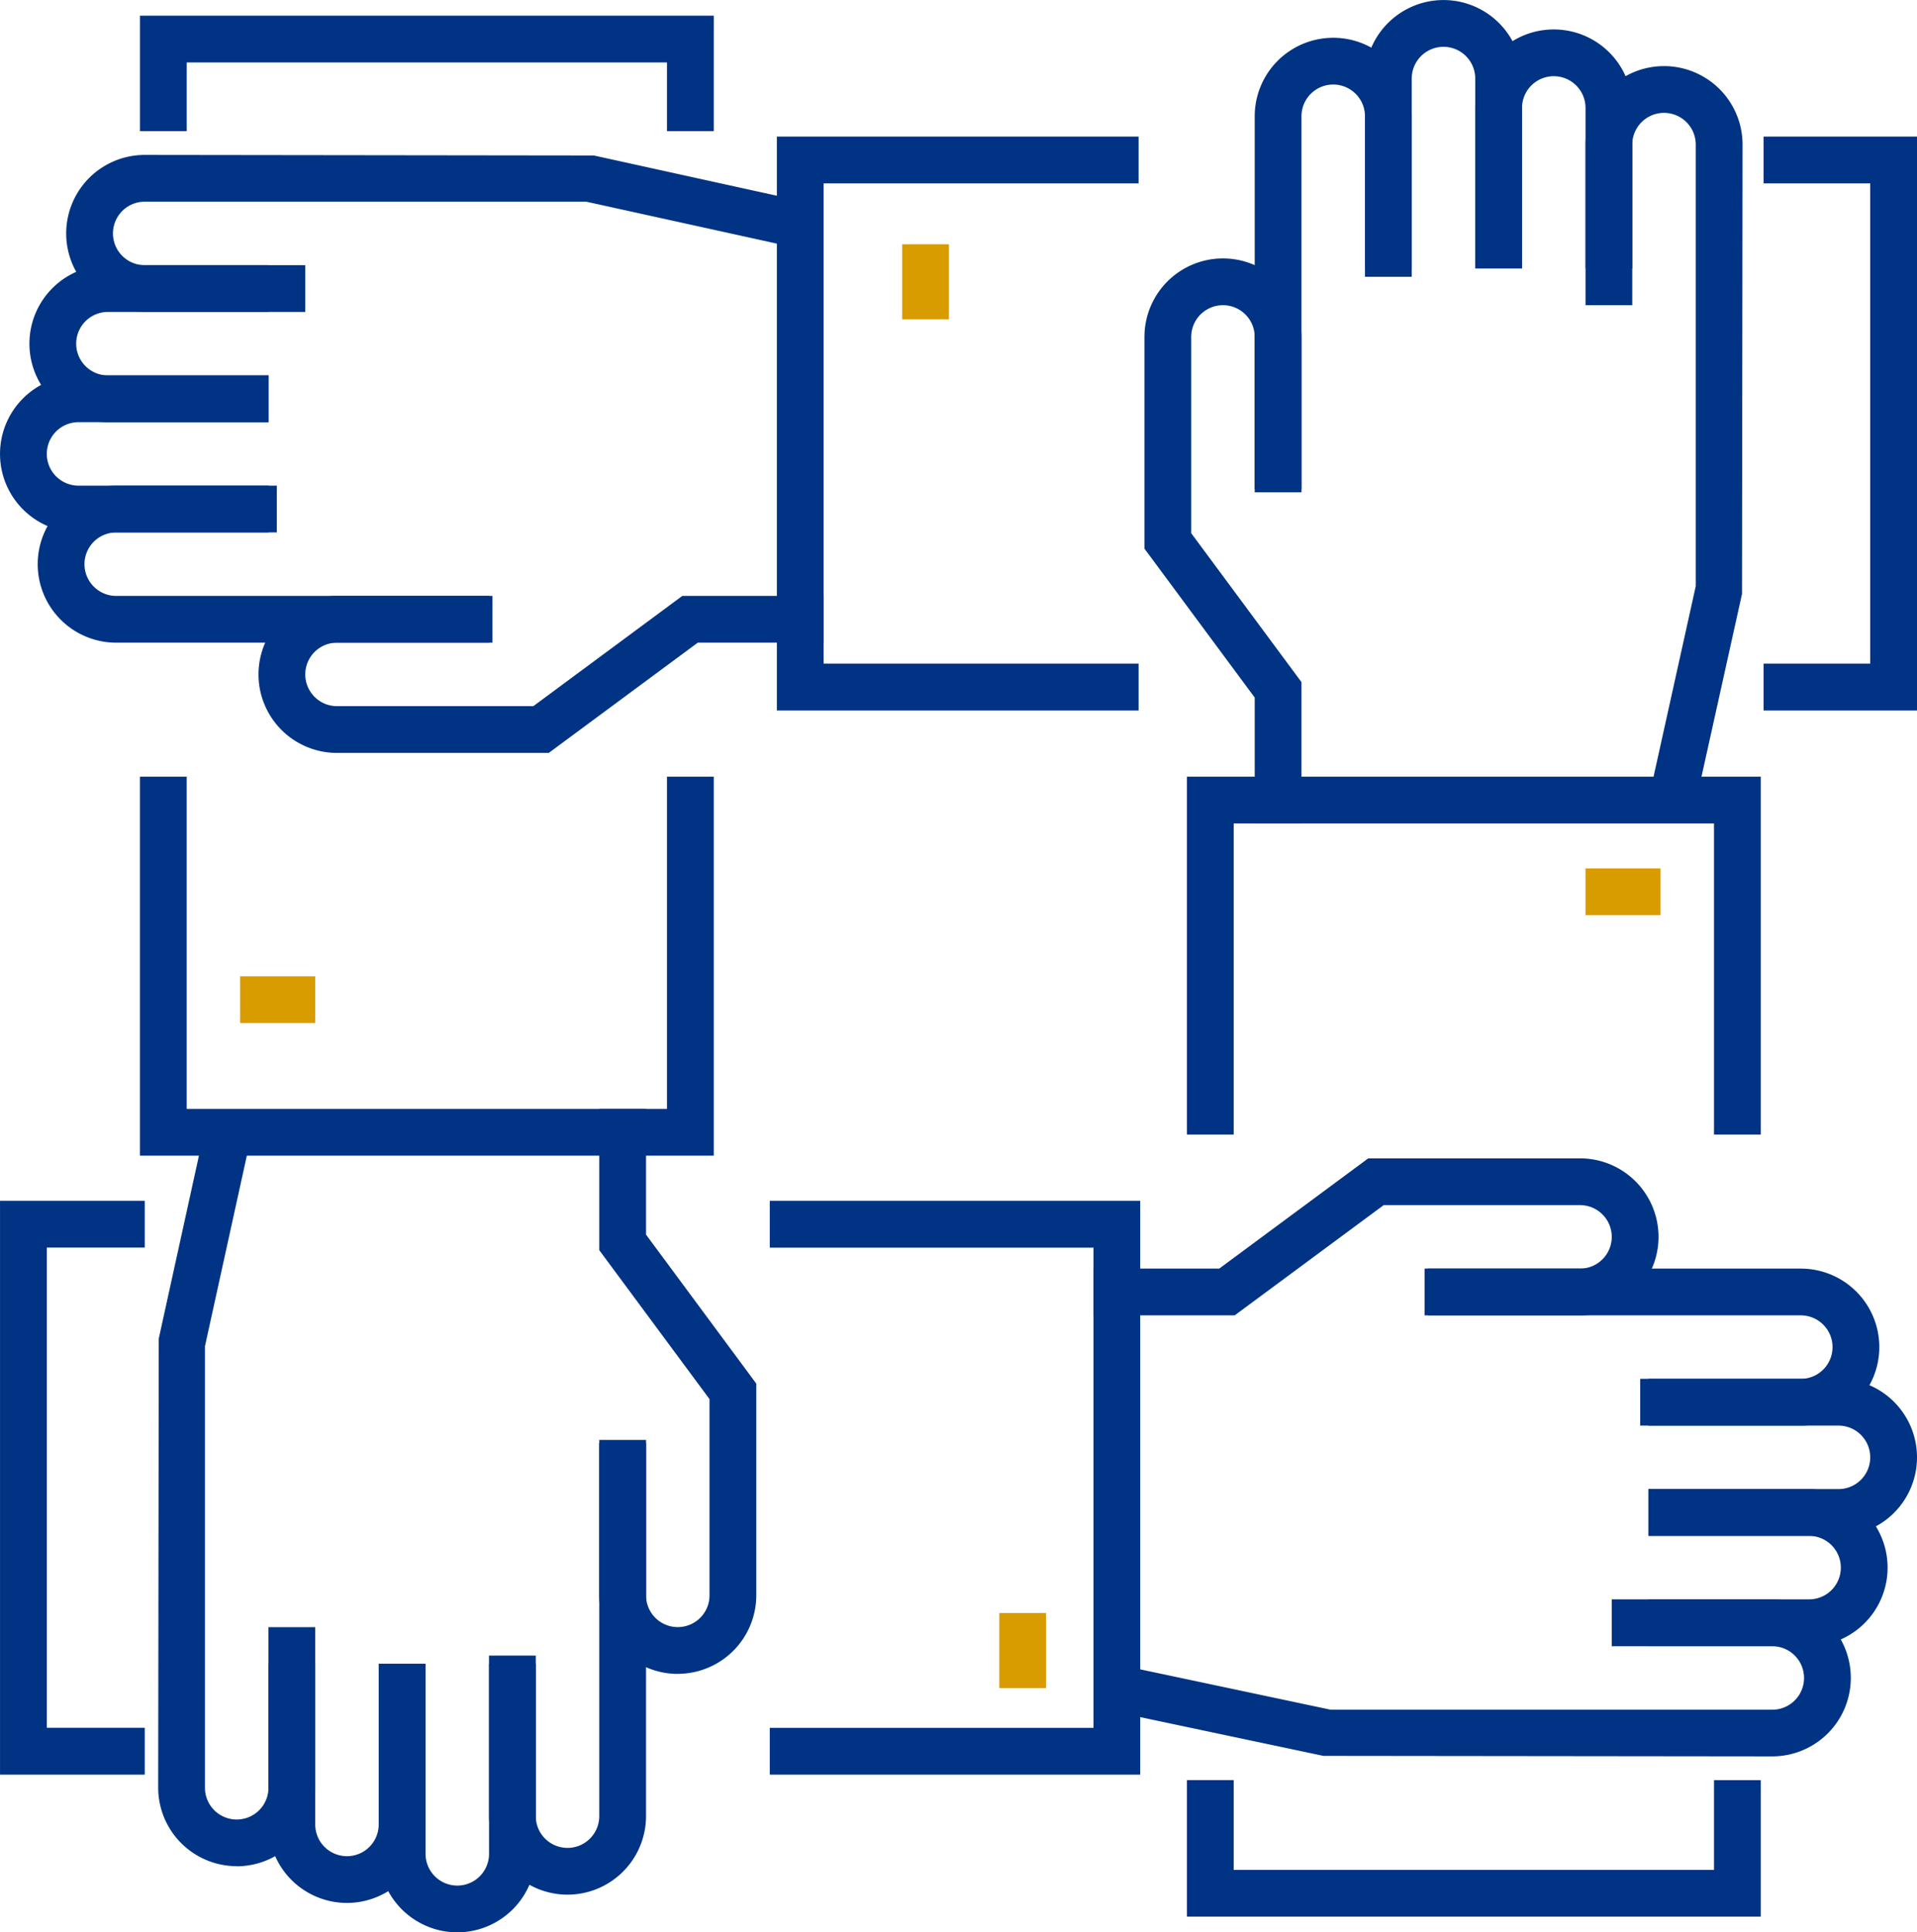
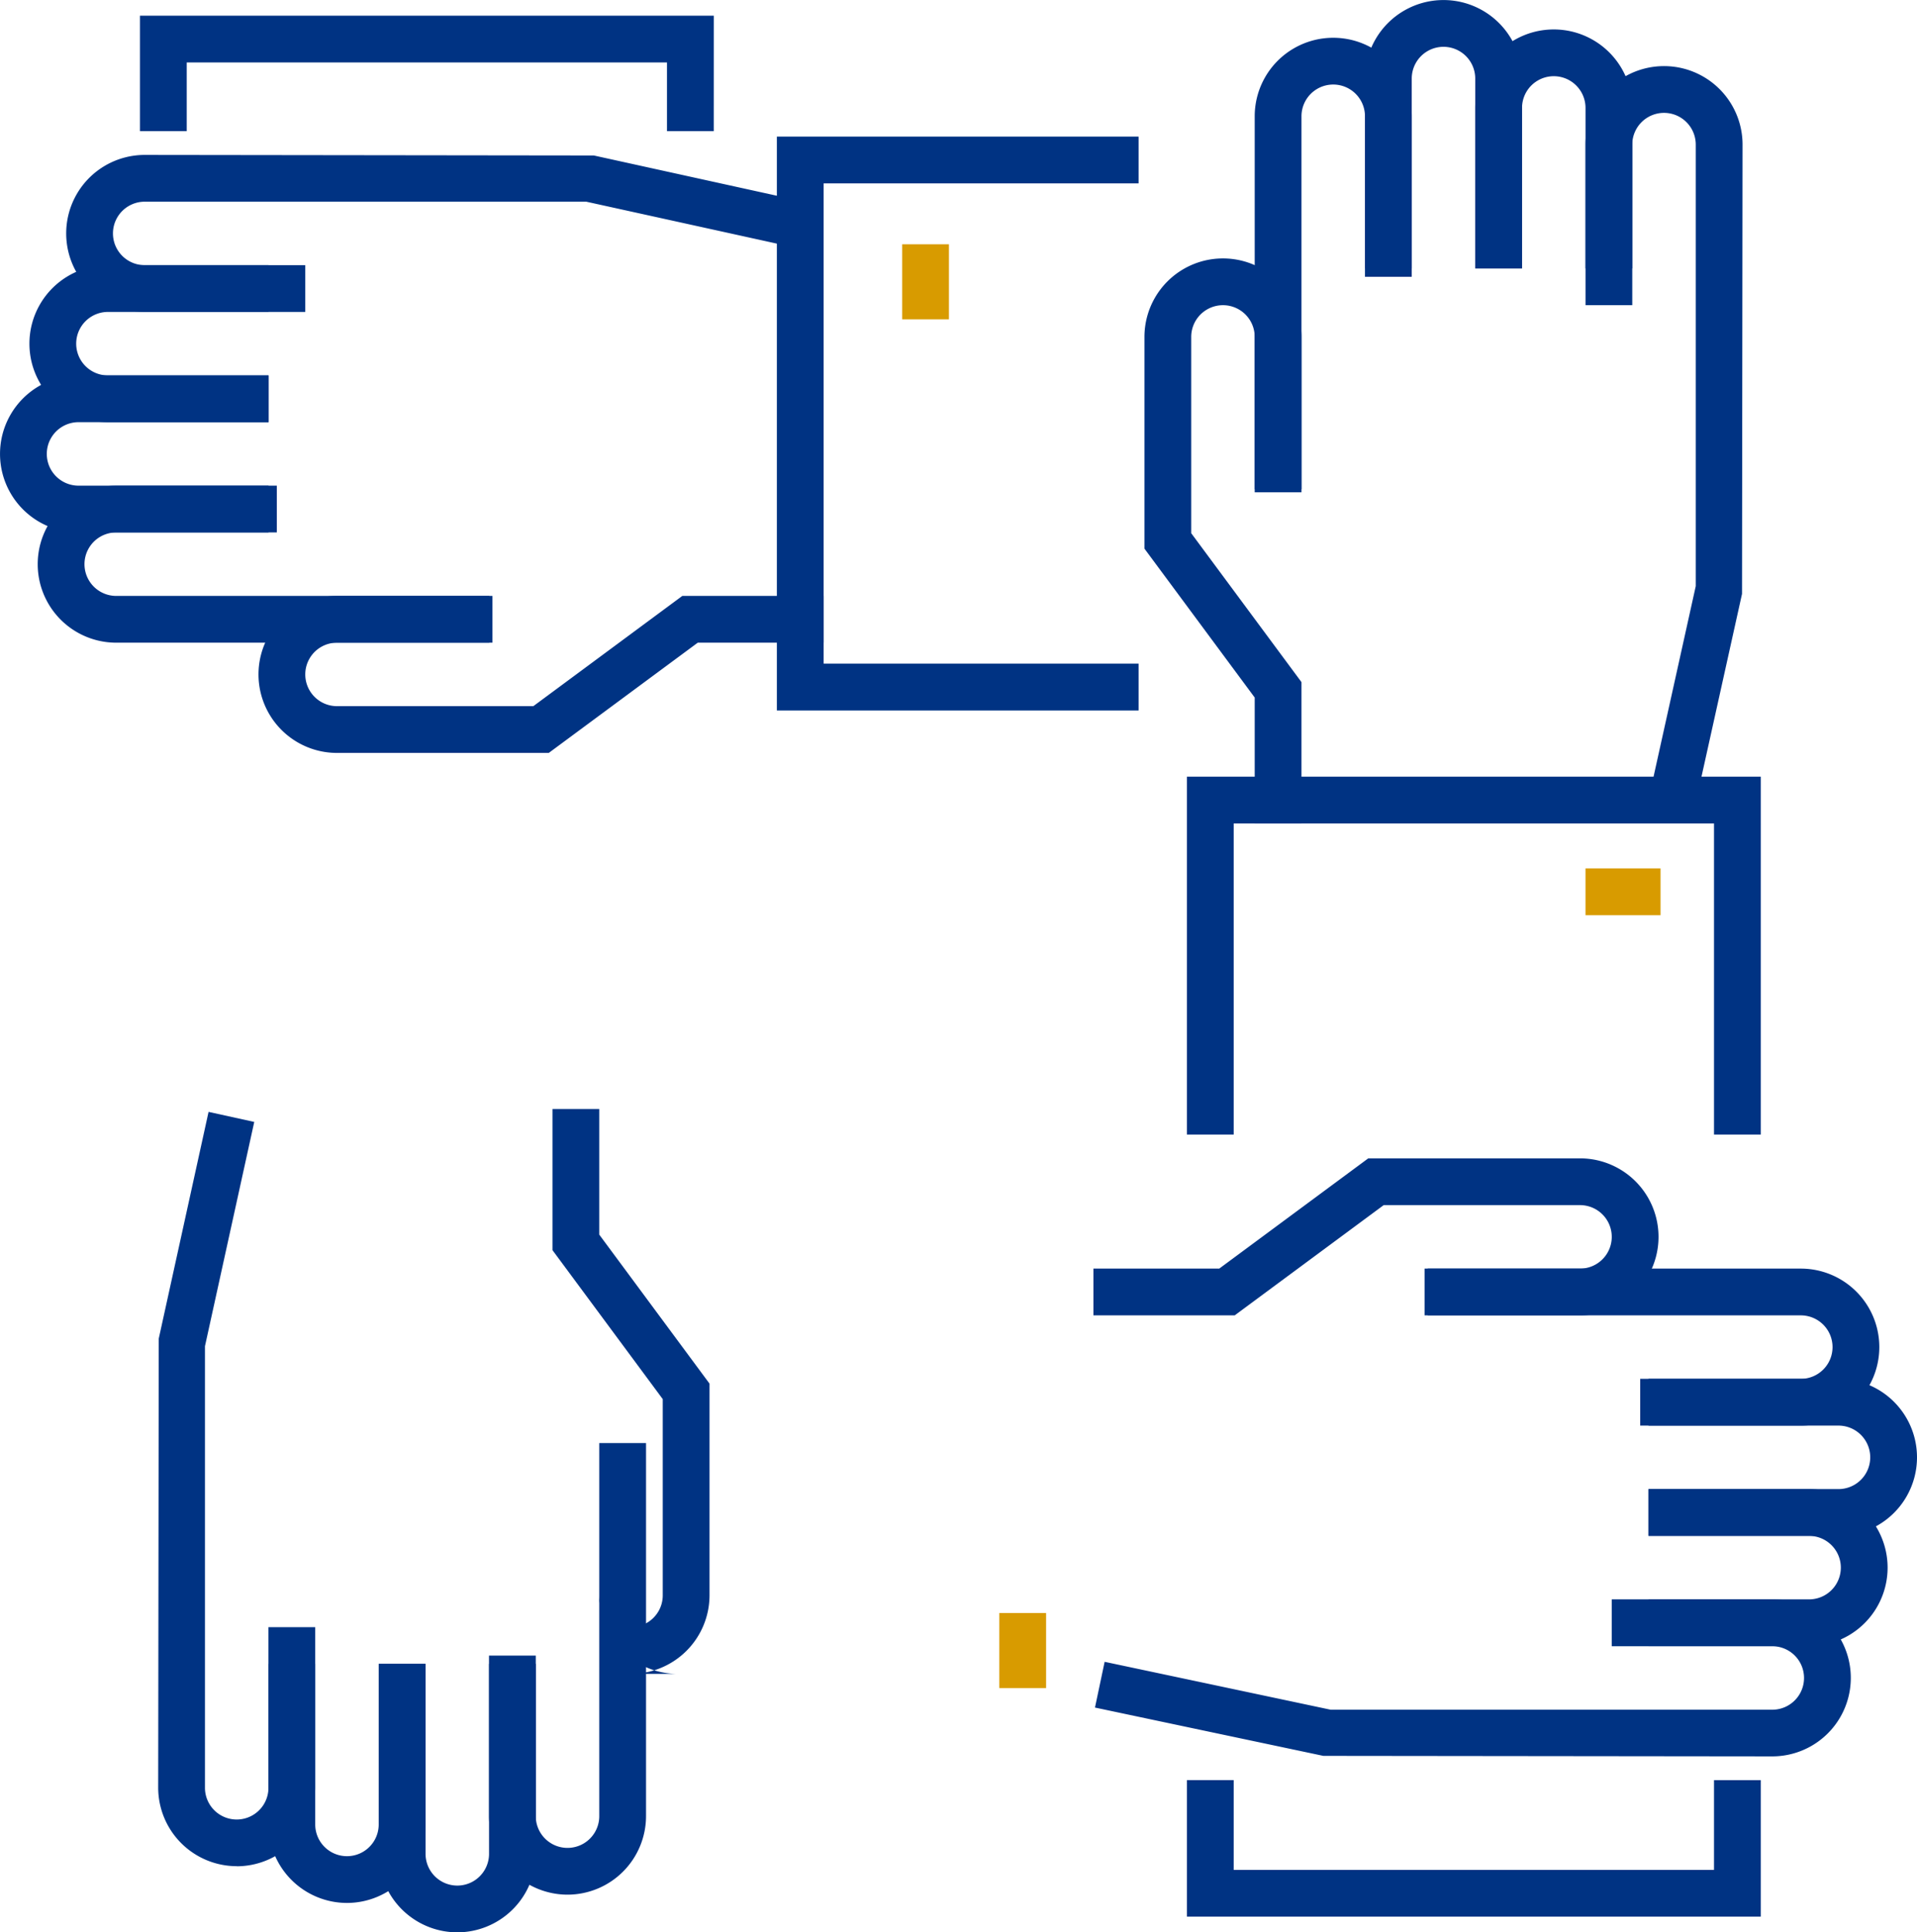
<svg xmlns="http://www.w3.org/2000/svg" width="79.35" height="79.999" viewBox="0 0 79.35 79.999">
  <g id="Raggruppa_495" data-name="Raggruppa 495" transform="translate(-8424.571 -3785.857)">
    <path id="Tracciato_3402" data-name="Tracciato 3402" d="M1052.443,284.876h-1.936v-5.211l-4.564-6.165v-8.765a3.25,3.25,0,0,1,6.5,0v6.432h-1.936v-6.432a1.314,1.314,0,1,0-2.628,0v8.126l4.564,6.165Z" transform="translate(7426 3535.071)" fill="#003383" />
    <path id="Tracciato_3403" data-name="Tracciato 3403" d="M1052.443,271.04h-1.936V255.6a3.25,3.25,0,0,1,6.5,0v6.646h-1.936V255.6a1.314,1.314,0,0,0-2.628,0Z" transform="translate(7426 3535.071)" fill="#003383" />
    <path id="Tracciato_3404" data-name="Tracciato 3404" d="M1061.571,261.9h-1.936v-7.862a1.314,1.314,0,0,0-2.628,0V261.9h-1.936v-7.862a3.25,3.25,0,0,1,6.5,0Z" transform="translate(7426 3535.071)" fill="#003383" />
    <path id="Tracciato_3405" data-name="Tracciato 3405" d="M1066.135,261.9H1064.2v-6.645a1.314,1.314,0,1,0-2.628,0V261.9h-1.936v-6.645a3.25,3.25,0,0,1,6.5,0Z" transform="translate(7426 3535.071)" fill="#003383" />
    <path id="Tracciato_3406" data-name="Tracciato 3406" d="M1068.612,284.693l-1.891-.42,2.042-9.221V256.773a1.314,1.314,0,1,0-2.628,0v6.648H1064.2v-6.648a3.25,3.25,0,1,1,6.5,0l-.022,18.6Z" transform="translate(7426 3535.071)" fill="#003383" />
-     <path id="Tracciato_3407" data-name="Tracciato 3407" d="M1026.626,320.086a3.253,3.253,0,0,1-3.25-3.25V310.4h1.936v6.434a1.314,1.314,0,1,0,2.628,0V308.71l-4.564-6.167V296.7h1.936V301.9l4.564,6.168v8.765a3.254,3.254,0,0,1-3.25,3.25" transform="translate(7426 3535.071)" fill="#003383" />
+     <path id="Tracciato_3407" data-name="Tracciato 3407" d="M1026.626,320.086a3.253,3.253,0,0,1-3.25-3.25V310.4v6.434a1.314,1.314,0,1,0,2.628,0V308.71l-4.564-6.167V296.7h1.936V301.9l4.564,6.168v8.765a3.254,3.254,0,0,1-3.25,3.25" transform="translate(7426 3535.071)" fill="#003383" />
    <path id="Tracciato_3408" data-name="Tracciato 3408" d="M1022.062,329.225a3.254,3.254,0,0,1-3.25-3.25v-6.648h1.936v6.648a1.314,1.314,0,1,0,2.628,0V310.53h1.936v15.445a3.254,3.254,0,0,1-3.25,3.25" transform="translate(7426 3535.071)" fill="#003383" />
    <path id="Tracciato_3409" data-name="Tracciato 3409" d="M1017.5,330.785a3.254,3.254,0,0,1-3.25-3.25V319.67h1.936v7.865a1.314,1.314,0,1,0,2.628,0V319.67h1.936v7.865a3.254,3.254,0,0,1-3.25,3.25" transform="translate(7426 3535.071)" fill="#003383" />
    <path id="Tracciato_3410" data-name="Tracciato 3410" d="M1012.933,329.568a3.254,3.254,0,0,1-3.25-3.25V319.67h1.936v6.648a1.314,1.314,0,1,0,2.628,0V319.67h1.936v6.648a3.254,3.254,0,0,1-3.25,3.25" transform="translate(7426 3535.071)" fill="#003383" />
    <path id="Tracciato_3411" data-name="Tracciato 3411" d="M1008.369,328.046a3.254,3.254,0,0,1-3.25-3.25l.023-18.591,2.062-9.387,1.891.416-2.04,9.285V324.8a1.314,1.314,0,1,0,2.628,0v-6.648h1.936V324.8a3.254,3.254,0,0,1-3.25,3.25" transform="translate(7426 3535.071)" fill="#003383" />
    <path id="Tracciato_3412" data-name="Tracciato 3412" d="M1021.286,281.957h-8.765a3.25,3.25,0,0,1,0-6.5h6.434v1.936h-6.434a1.314,1.314,0,1,0,0,2.628h8.126l6.167-4.564h5.848v1.936h-5.209Z" transform="translate(7426 3535.071)" fill="#003383" />
    <path id="Tracciato_3413" data-name="Tracciato 3413" d="M1018.827,277.393h-15.445a3.25,3.25,0,0,1,0-6.5h6.648v1.936h-6.648a1.314,1.314,0,1,0,0,2.628h15.445Z" transform="translate(7426 3535.071)" fill="#003383" />
    <path id="Tracciato_3414" data-name="Tracciato 3414" d="M1009.687,272.828h-7.865a3.25,3.25,0,0,1,0-6.5h7.865v1.936h-7.865a1.314,1.314,0,1,0,0,2.628h7.865Z" transform="translate(7426 3535.071)" fill="#003383" />
    <path id="Tracciato_3415" data-name="Tracciato 3415" d="M1009.687,268.264h-6.648a3.25,3.25,0,0,1,0-6.5h6.648V263.7h-6.648a1.314,1.314,0,1,0,0,2.628h6.648Z" transform="translate(7426 3535.071)" fill="#003383" />
    <path id="Tracciato_3416" data-name="Tracciato 3416" d="M1011.207,263.7h-6.646a3.25,3.25,0,0,1,0-6.5l18.591.023,9.372,2.062-.416,1.891-9.27-2.04h-18.277a1.314,1.314,0,0,0,0,2.628h6.646Z" transform="translate(7426 3535.071)" fill="#003383" />
    <path id="Tracciato_3417" data-name="Tracciato 3417" d="M1063.972,305.242h-6.434v-1.936h6.434a1.314,1.314,0,0,0,0-2.628h-8.126l-6.167,4.564h-5.848v-1.936h5.208l6.168-4.564h8.765a3.25,3.25,0,0,1,0,6.5" transform="translate(7426 3535.071)" fill="#003383" />
    <path id="Tracciato_3418" data-name="Tracciato 3418" d="M1073.111,309.806h-6.648V307.87h6.648a1.314,1.314,0,1,0,0-2.628h-15.445v-1.936h15.445a3.25,3.25,0,0,1,0,6.5" transform="translate(7426 3535.071)" fill="#003383" />
    <path id="Tracciato_3419" data-name="Tracciato 3419" d="M1074.671,314.37h-7.865v-1.936h7.865a1.314,1.314,0,0,0,0-2.628h-7.865V307.87h7.865a3.25,3.25,0,0,1,0,6.5" transform="translate(7426 3535.071)" fill="#003383" />
    <path id="Tracciato_3420" data-name="Tracciato 3420" d="M1073.454,318.934h-6.648V317h6.648a1.314,1.314,0,0,0,0-2.628h-6.648v-1.936h6.648a3.25,3.25,0,0,1,0,6.5" transform="translate(7426 3535.071)" fill="#003383" />
    <path id="Tracciato_3421" data-name="Tracciato 3421" d="M1071.932,323.5l-18.584-.021-9.453-2,.4-1.894,9.355,1.983h18.281a1.314,1.314,0,0,0,0-2.628h-6.646V317h6.646a3.25,3.25,0,0,1,0,6.5" transform="translate(7426 3535.071)" fill="#003383" />
    <path id="Tracciato_3422" data-name="Tracciato 3422" d="M1028.115,256.215h-1.936v-2.844H1006.3v2.844h-1.936v-4.78h23.752Z" transform="translate(7426 3535.071)" fill="#003383" />
-     <path id="Tracciato_3423" data-name="Tracciato 3423" d="M1028.115,298.63h-23.752V282.94h1.936v13.755h19.88V282.94h1.936Z" transform="translate(7426 3535.071)" fill="#003383" />
-     <path id="Tracciato_3424" data-name="Tracciato 3424" d="M1004.562,324.255h-5.99V300.5h5.99v1.936h-4.053v19.88h4.053Z" transform="translate(7426 3535.071)" fill="#003383" />
-     <path id="Tracciato_3425" data-name="Tracciato 3425" d="M1045.767,324.255h-15.333v-1.936h13.4v-19.88h-13.4V300.5h15.333Z" transform="translate(7426 3535.071)" fill="#003383" />
    <path id="Tracciato_3426" data-name="Tracciato 3426" d="M1071.455,297.757h-1.936V284.876h-19.882v12.881H1047.7V282.94h23.755Z" transform="translate(7426 3535.071)" fill="#003383" />
    <path id="Tracciato_3427" data-name="Tracciato 3427" d="M1071.455,330.133H1047.7v-5.651h1.937V328.2h19.882v-3.715h1.936Z" transform="translate(7426 3535.071)" fill="#003383" />
    <path id="Tracciato_3428" data-name="Tracciato 3428" d="M1045.7,280.2h-14.972V256.442H1045.7v1.936h-13.036V278.26H1045.7Z" transform="translate(7426 3535.071)" fill="#003383" />
-     <path id="Tracciato_3429" data-name="Tracciato 3429" d="M1077.921,280.2h-6.351V278.26h4.415V258.378h-4.415v-1.936h6.351Z" transform="translate(7426 3535.071)" fill="#003383" />
-     <rect id="Rettangolo_147" data-name="Rettangolo 147" width="3.108" height="1.936" transform="translate(8434.511 3826.275)" fill="#d89b00" />
    <rect id="Rettangolo_148" data-name="Rettangolo 148" width="3.106" height="1.936" transform="translate(8490.199 3821.809)" fill="#d89b00" />
    <rect id="Rettangolo_149" data-name="Rettangolo 149" width="1.936" height="3.108" transform="translate(8461.914 3795.97)" fill="#d89b00" />
    <rect id="Rettangolo_150" data-name="Rettangolo 150" width="1.936" height="3.108" transform="translate(8465.936 3852.635)" fill="#d89b00" />
  </g>
</svg>